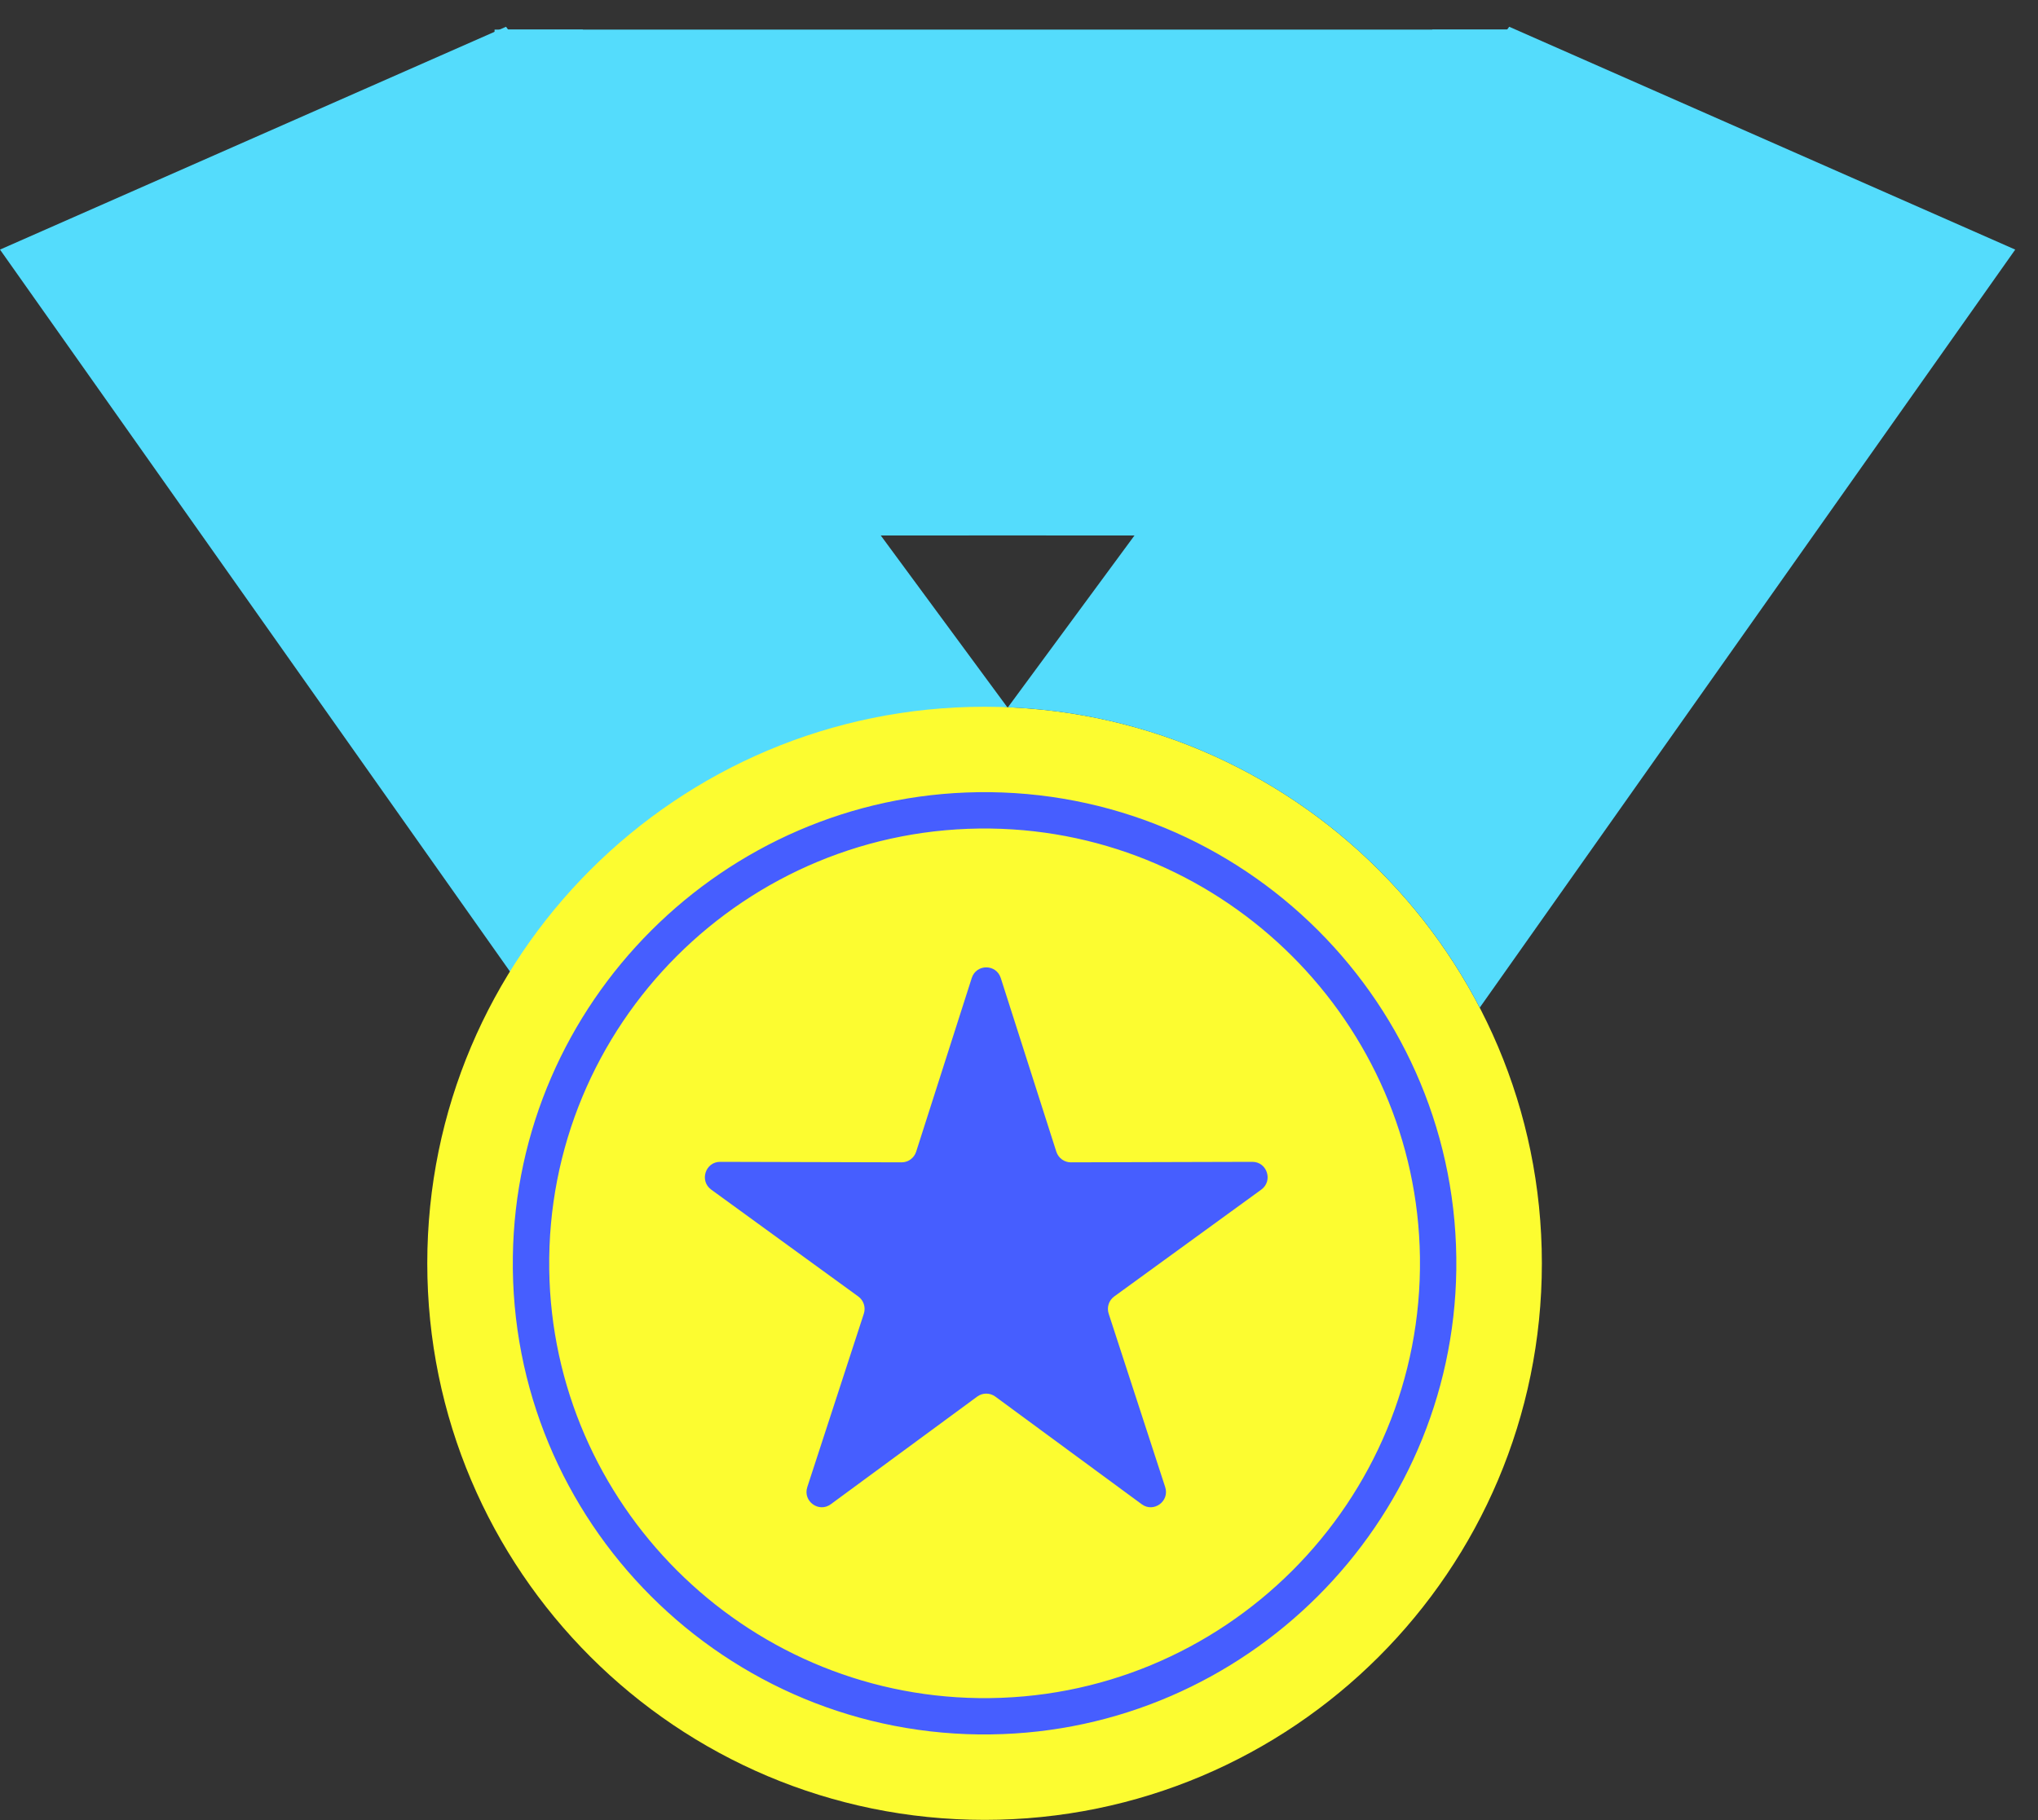
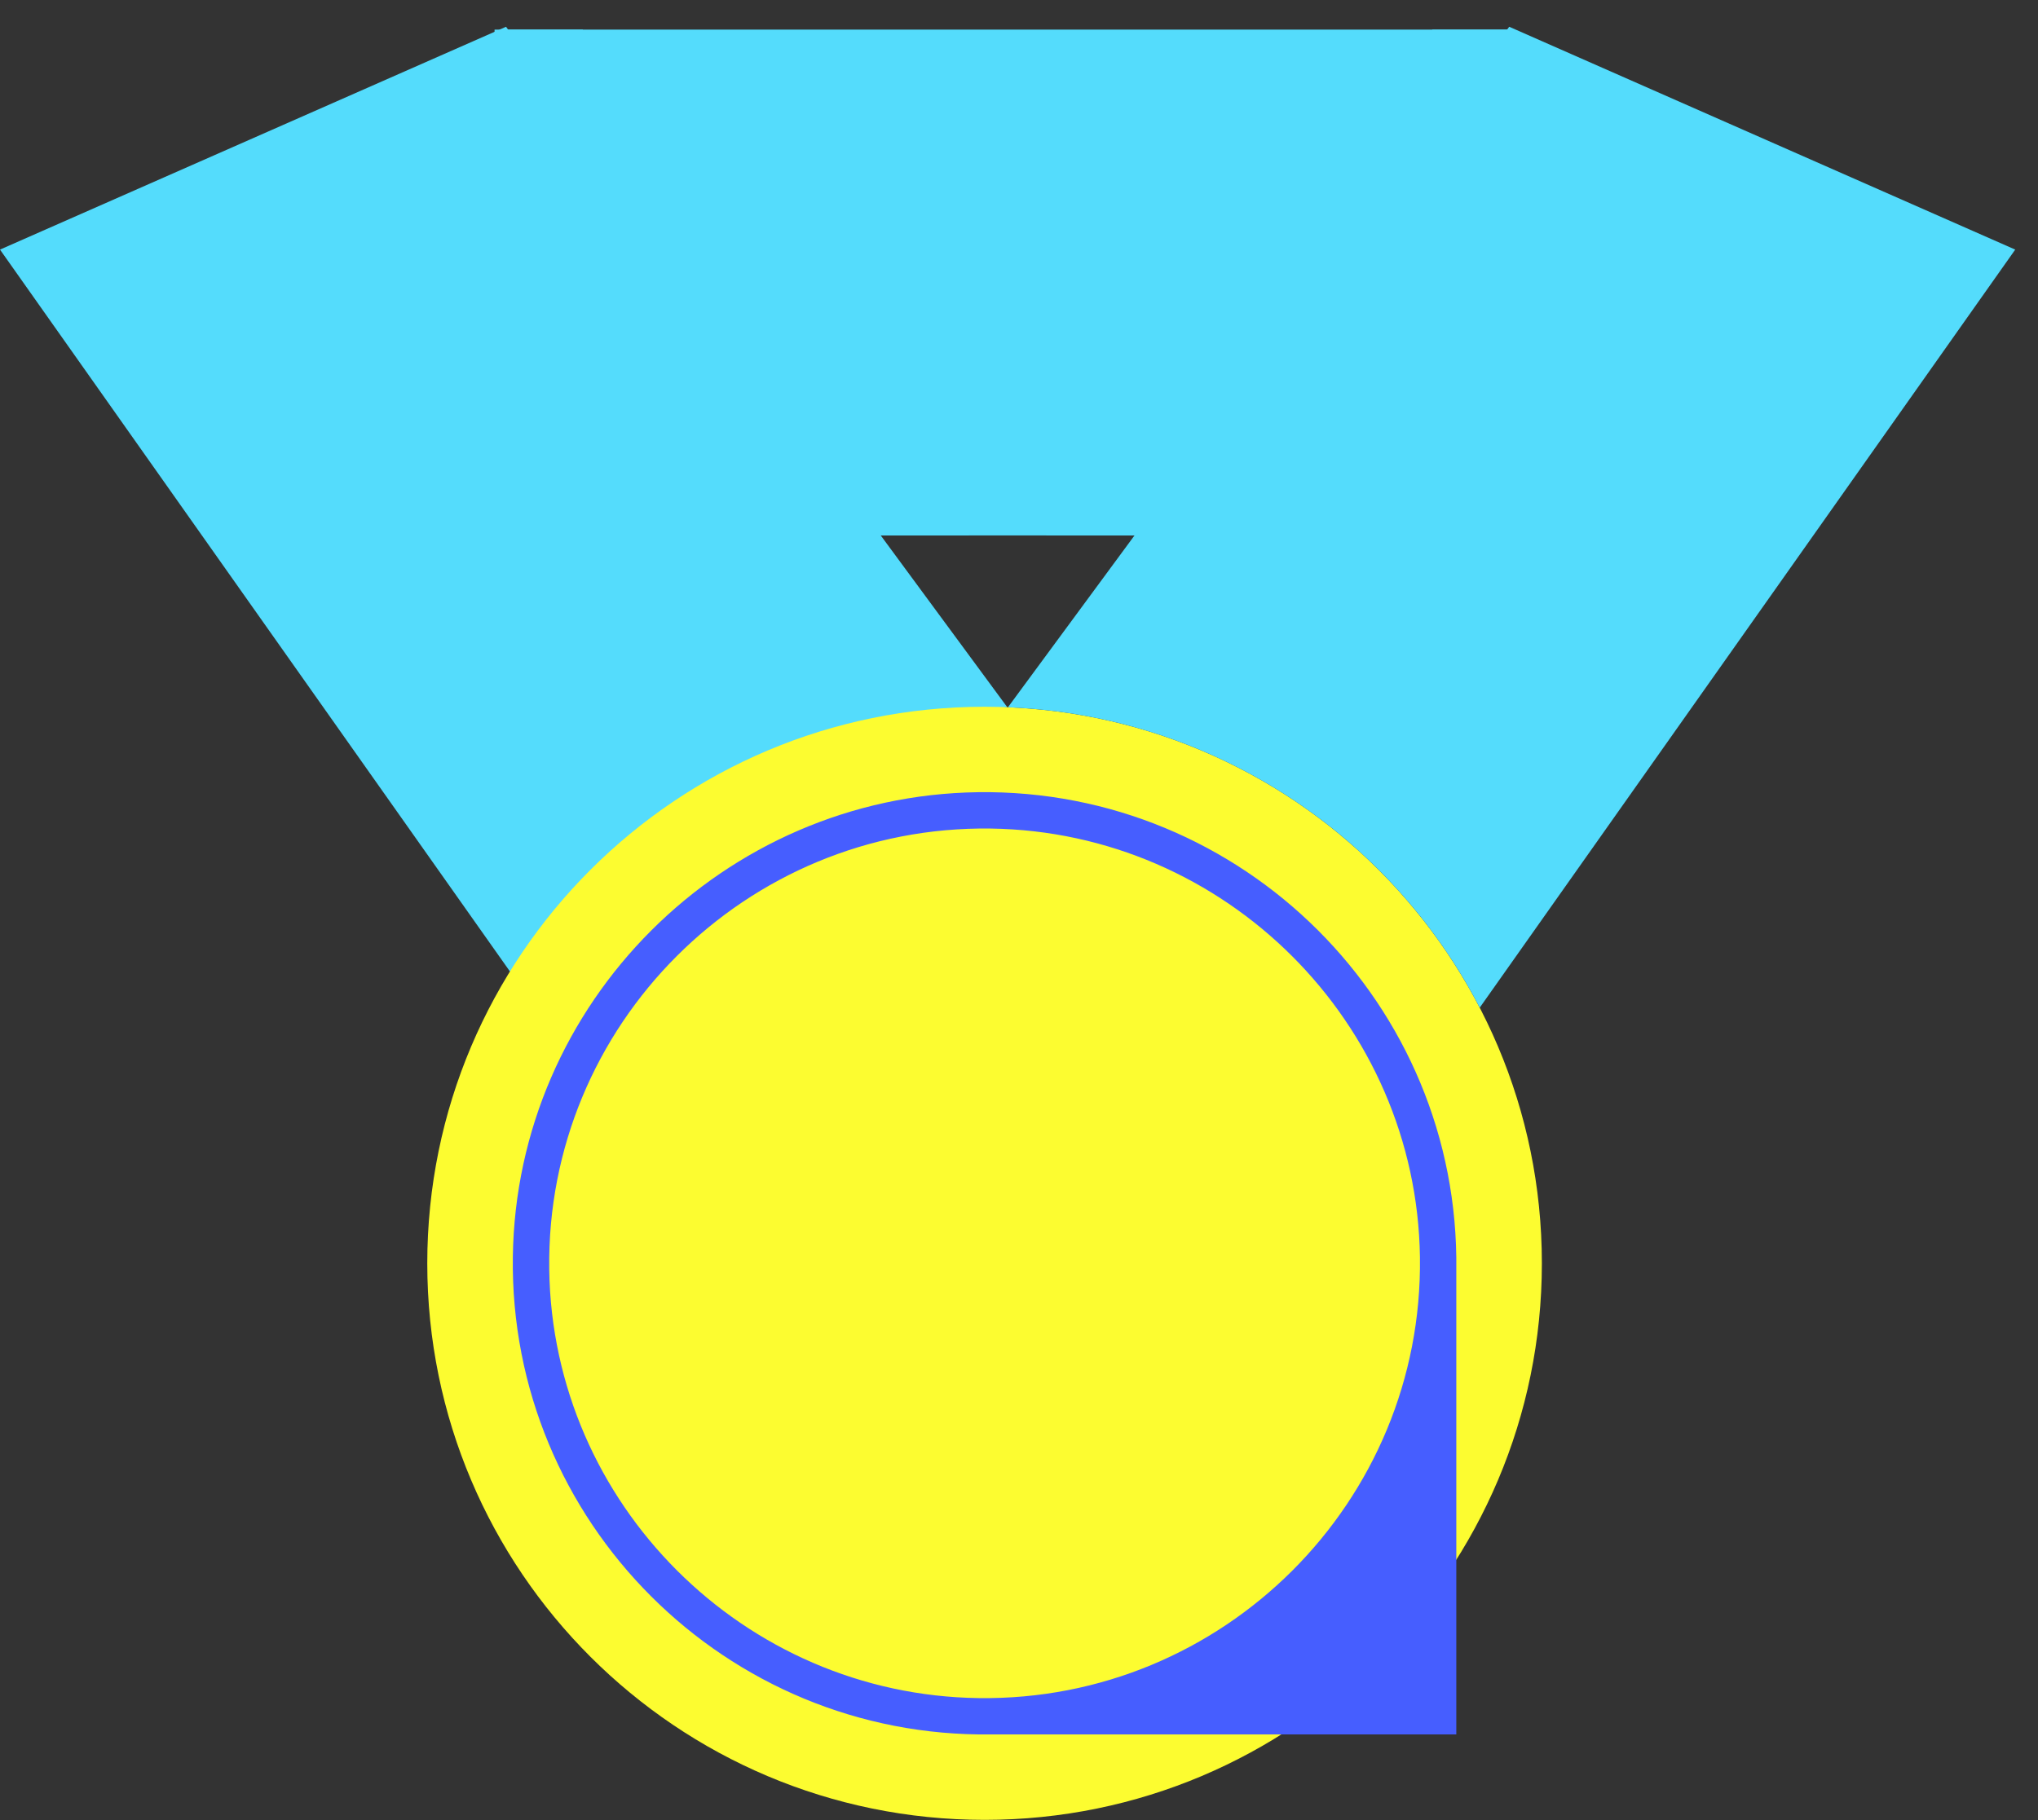
<svg xmlns="http://www.w3.org/2000/svg" width="75" height="67" viewBox="0 0 75 67" fill="none">
  <rect x="0" y="0" width="75" height="67" fill="#333333" stroke="none" />
  <path d="M55.645 1.09H18.2V19.708H55.645V1.09Z" fill="#54DCFC" />
  <path d="M19.708 37.091L6.86646e-05 9.187L18.622 0.985L37.07 26.033C29.504 26.345 22.996 30.75 19.707 37.09L19.708 37.091Z" fill="#54DCFC" />
  <path d="M36.233 66.985C47.56 66.985 56.742 57.813 56.742 46.5C56.742 35.186 47.56 26.014 36.233 26.014C24.906 26.014 15.724 35.186 15.724 46.5C15.724 57.813 24.906 66.985 36.233 66.985Z" fill="#FCFC30" />
  <g clip-path="url(#clip0_329_13528)">
    <path d="M36.829 35.998L38.874 42.392C38.949 42.625 39.166 42.784 39.41 42.783L46.086 42.765C46.631 42.763 46.858 43.466 46.416 43.787L41.004 47.72C40.806 47.864 40.724 48.12 40.8 48.353L42.88 54.736C43.05 55.257 42.456 55.691 42.017 55.368L36.626 51.404C36.429 51.26 36.161 51.26 35.964 51.404L30.573 55.368C30.133 55.691 29.539 55.257 29.709 54.736L31.79 48.353C31.866 48.12 31.783 47.864 31.585 47.72L26.173 43.787C25.732 43.466 25.958 42.763 26.503 42.765L33.18 42.783C33.424 42.783 33.64 42.625 33.715 42.392L35.761 35.998C35.928 35.476 36.661 35.476 36.829 35.998Z" fill="#465EFF" />
  </g>
-   <path d="M36.475 63.84C26.711 63.974 18.739 56.012 18.873 46.257C19.001 36.904 26.626 29.287 35.99 29.159C45.755 29.025 53.726 36.988 53.593 46.741C53.465 56.095 45.84 63.712 36.475 63.839V63.84ZM36.457 30.497C27.445 30.374 20.089 37.722 20.212 46.723C20.331 55.356 27.368 62.385 36.01 62.503C45.022 62.626 52.378 55.279 52.255 46.277C52.136 37.645 45.099 30.616 36.457 30.497Z" fill="#465EFF" />
+   <path d="M36.475 63.84C26.711 63.974 18.739 56.012 18.873 46.257C19.001 36.904 26.626 29.287 35.99 29.159C45.755 29.025 53.726 36.988 53.593 46.741V63.84ZM36.457 30.497C27.445 30.374 20.089 37.722 20.212 46.723C20.331 55.356 27.368 62.385 36.01 62.503C45.022 62.626 52.378 55.279 52.255 46.277C52.136 37.645 45.099 30.616 36.457 30.497Z" fill="#465EFF" />
  <path d="M54.454 37.091L74.162 9.187L55.54 0.985L37.093 26.033C44.659 26.345 51.167 30.75 54.455 37.09L54.454 37.091Z" fill="#54DCFC" />
  <path d="M52.716 1.09H55.54L41.734 19.708H38.491L52.716 1.09Z" fill="#54DCFC" style="mix-blend-mode:multiply" />
  <path d="M21.442 1.09H18.618L32.425 19.708H35.667L21.442 1.09Z" fill="#54DCFC" style="mix-blend-mode:multiply" />
  <defs>
    <clipPath id="clip0_329_13528">
-       <rect width="20.71" height="19.873" fill="white" transform="translate(25.939 35.606)" />
-     </clipPath>
+       </clipPath>
  </defs>
</svg>